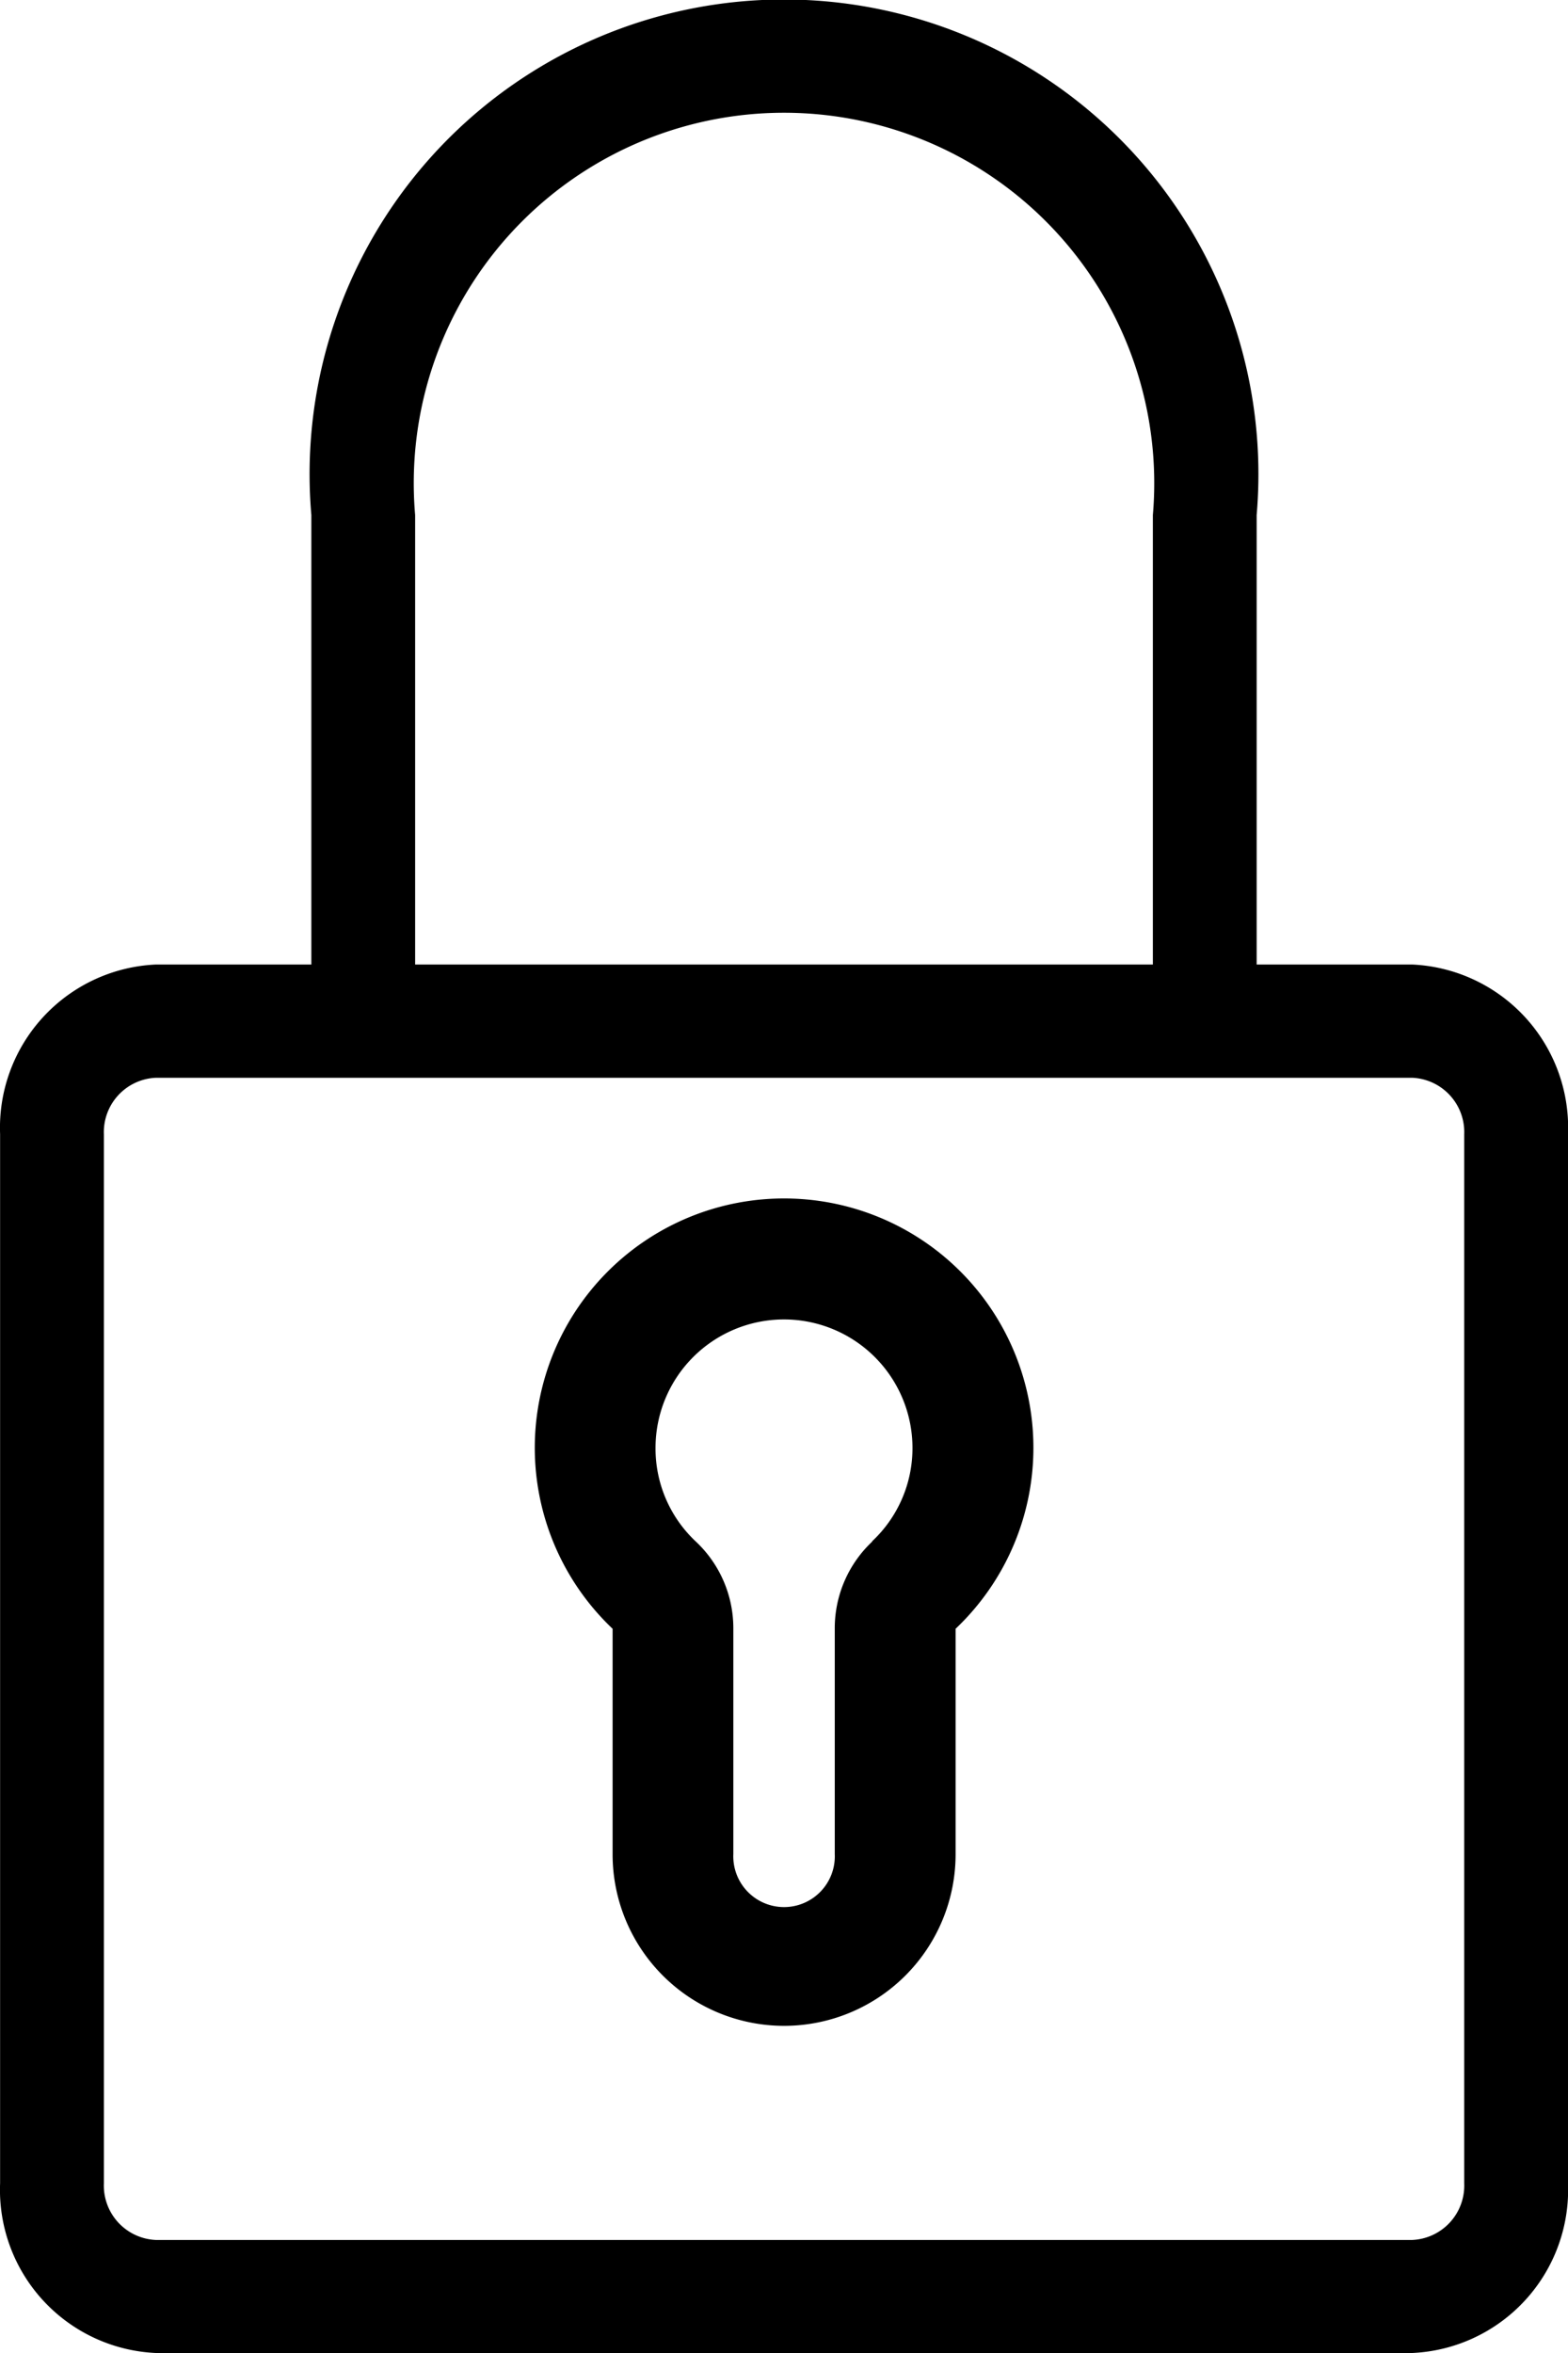
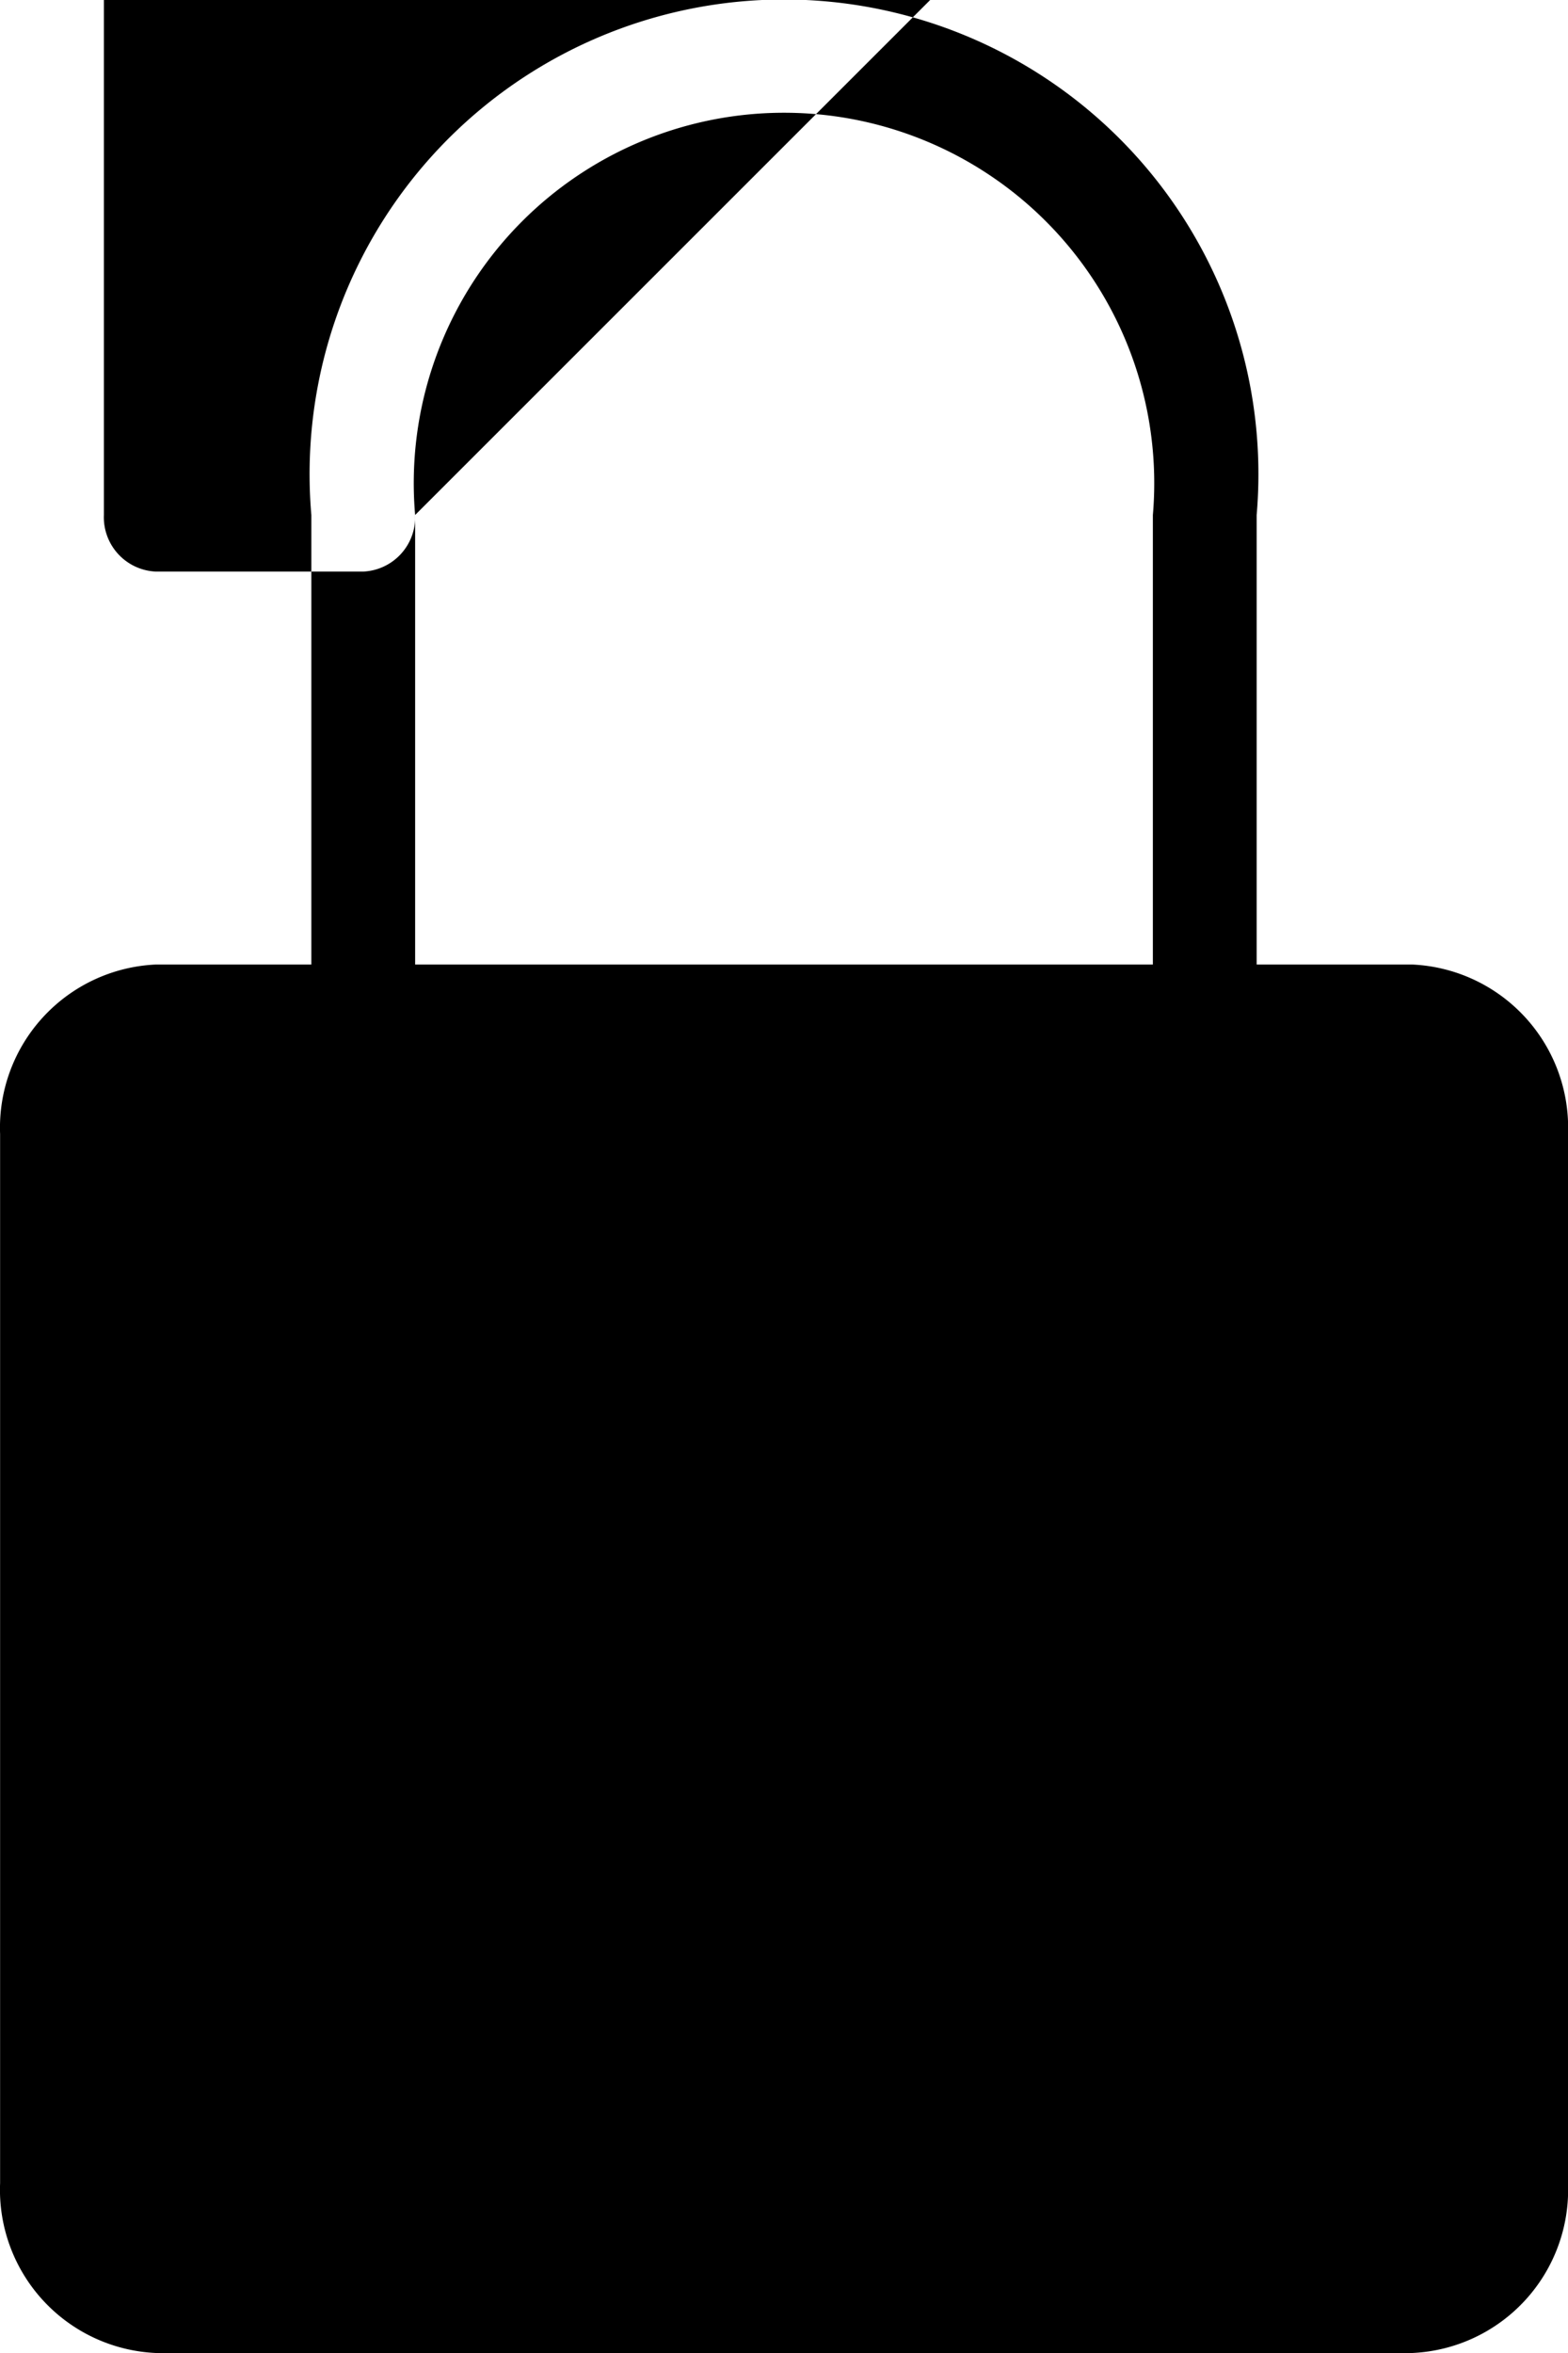
<svg xmlns="http://www.w3.org/2000/svg" width="16" height="24" viewBox="0 0 16 24">
  <g transform="translate(0)">
    <g transform="translate(5.457 12.224)">
-       <path d="M207.734,276.673a2.543,2.543,0,0,0-1.749,4.389v2.3a1.749,1.749,0,1,0,3.5,0v-2.3a2.543,2.543,0,0,0-1.749-4.389Zm.9,3.5a1.212,1.212,0,0,0-.382.877v2.31a.518.518,0,1,1-1.035,0v-2.31a1.212,1.212,0,0,0-.382-.877,1.3,1.3,0,0,1-.412-.955,1.311,1.311,0,1,1,2.622,0A1.3,1.3,0,0,1,208.633,280.17Z" transform="translate(-205.191 -276.673)" />
-     </g>
-     <path d="M84.521,9.838H82.933V5.253a4.841,4.841,0,1,0-9.646,0V9.838H71.7a1.666,1.666,0,0,0-1.589,1.73v10.7A1.666,1.666,0,0,0,71.7,24H84.521a1.666,1.666,0,0,0,1.589-1.73v-10.7A1.666,1.666,0,0,0,84.521,9.838ZM74.346,5.253a3.778,3.778,0,1,1,7.528,0V9.838H74.346ZM85.051,22.27h0a.555.555,0,0,1-.53.577H71.7a.555.555,0,0,1-.53-.577v-10.7a.555.555,0,0,1,.53-.577H84.521a.555.555,0,0,1,.53.577Z" transform="translate(-70.11)" />
+       </g>
+     <path d="M84.521,9.838H82.933V5.253a4.841,4.841,0,1,0-9.646,0V9.838H71.7a1.666,1.666,0,0,0-1.589,1.73v10.7A1.666,1.666,0,0,0,71.7,24H84.521a1.666,1.666,0,0,0,1.589-1.73v-10.7A1.666,1.666,0,0,0,84.521,9.838ZM74.346,5.253a3.778,3.778,0,1,1,7.528,0V9.838H74.346Zh0a.555.555,0,0,1-.53.577H71.7a.555.555,0,0,1-.53-.577v-10.7a.555.555,0,0,1,.53-.577H84.521a.555.555,0,0,1,.53.577Z" transform="translate(-70.11)" />
  </g>
</svg>